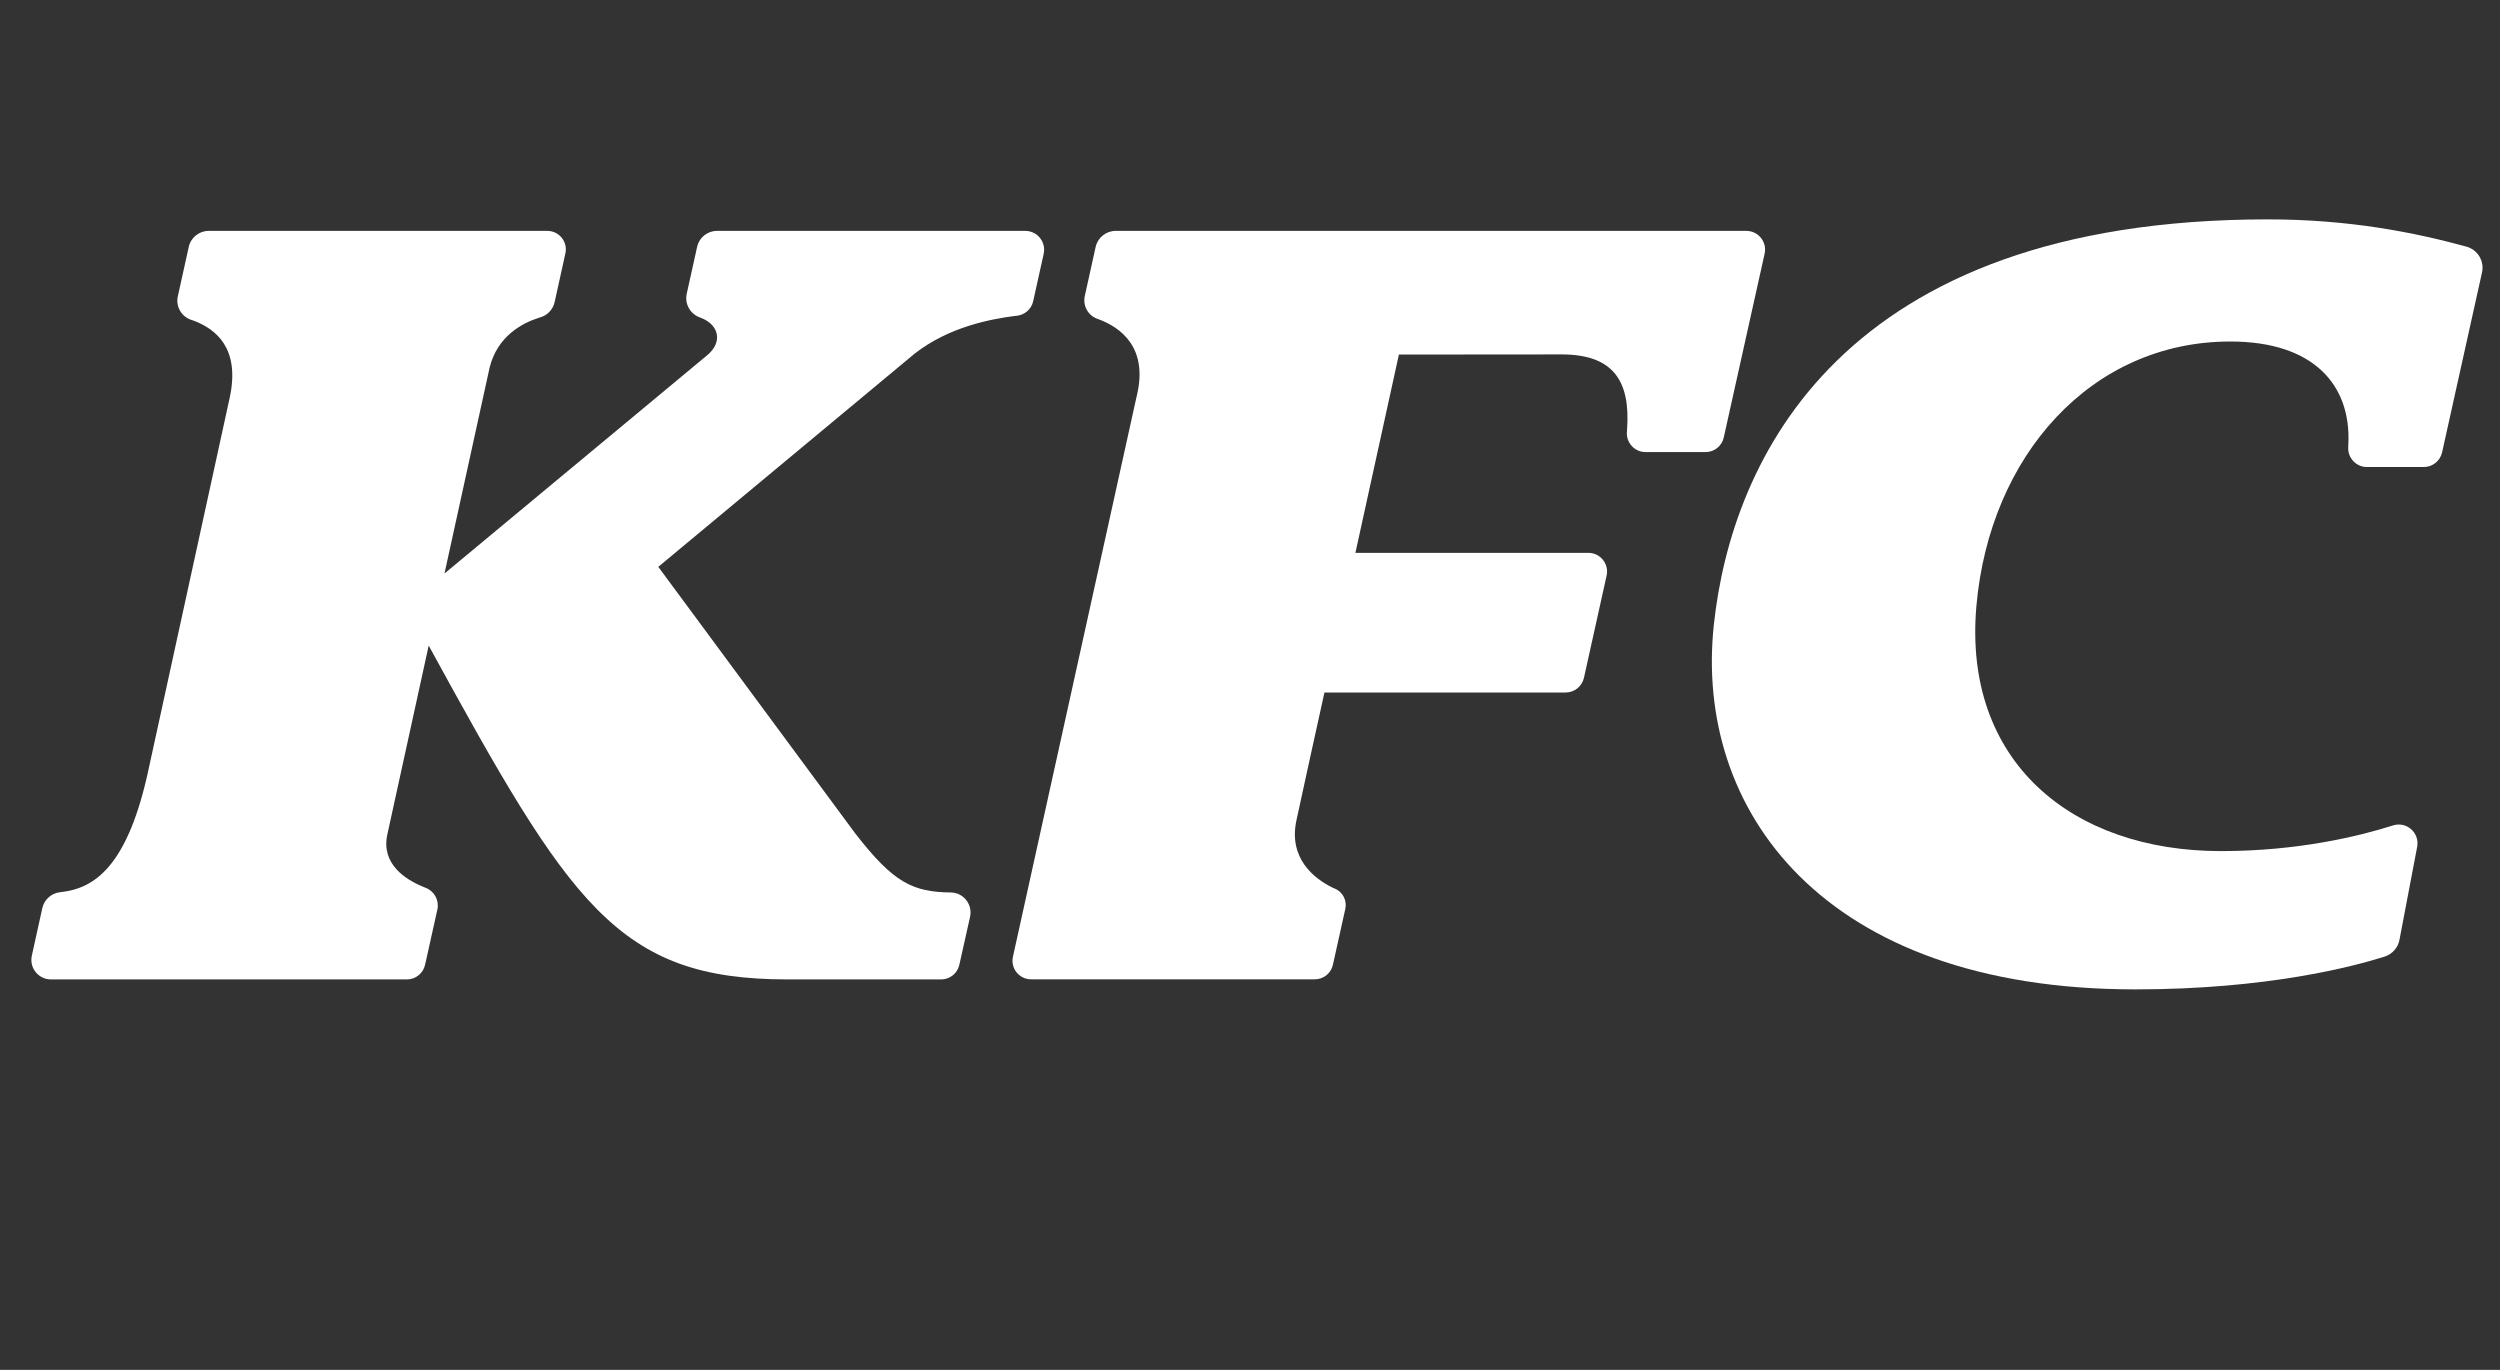
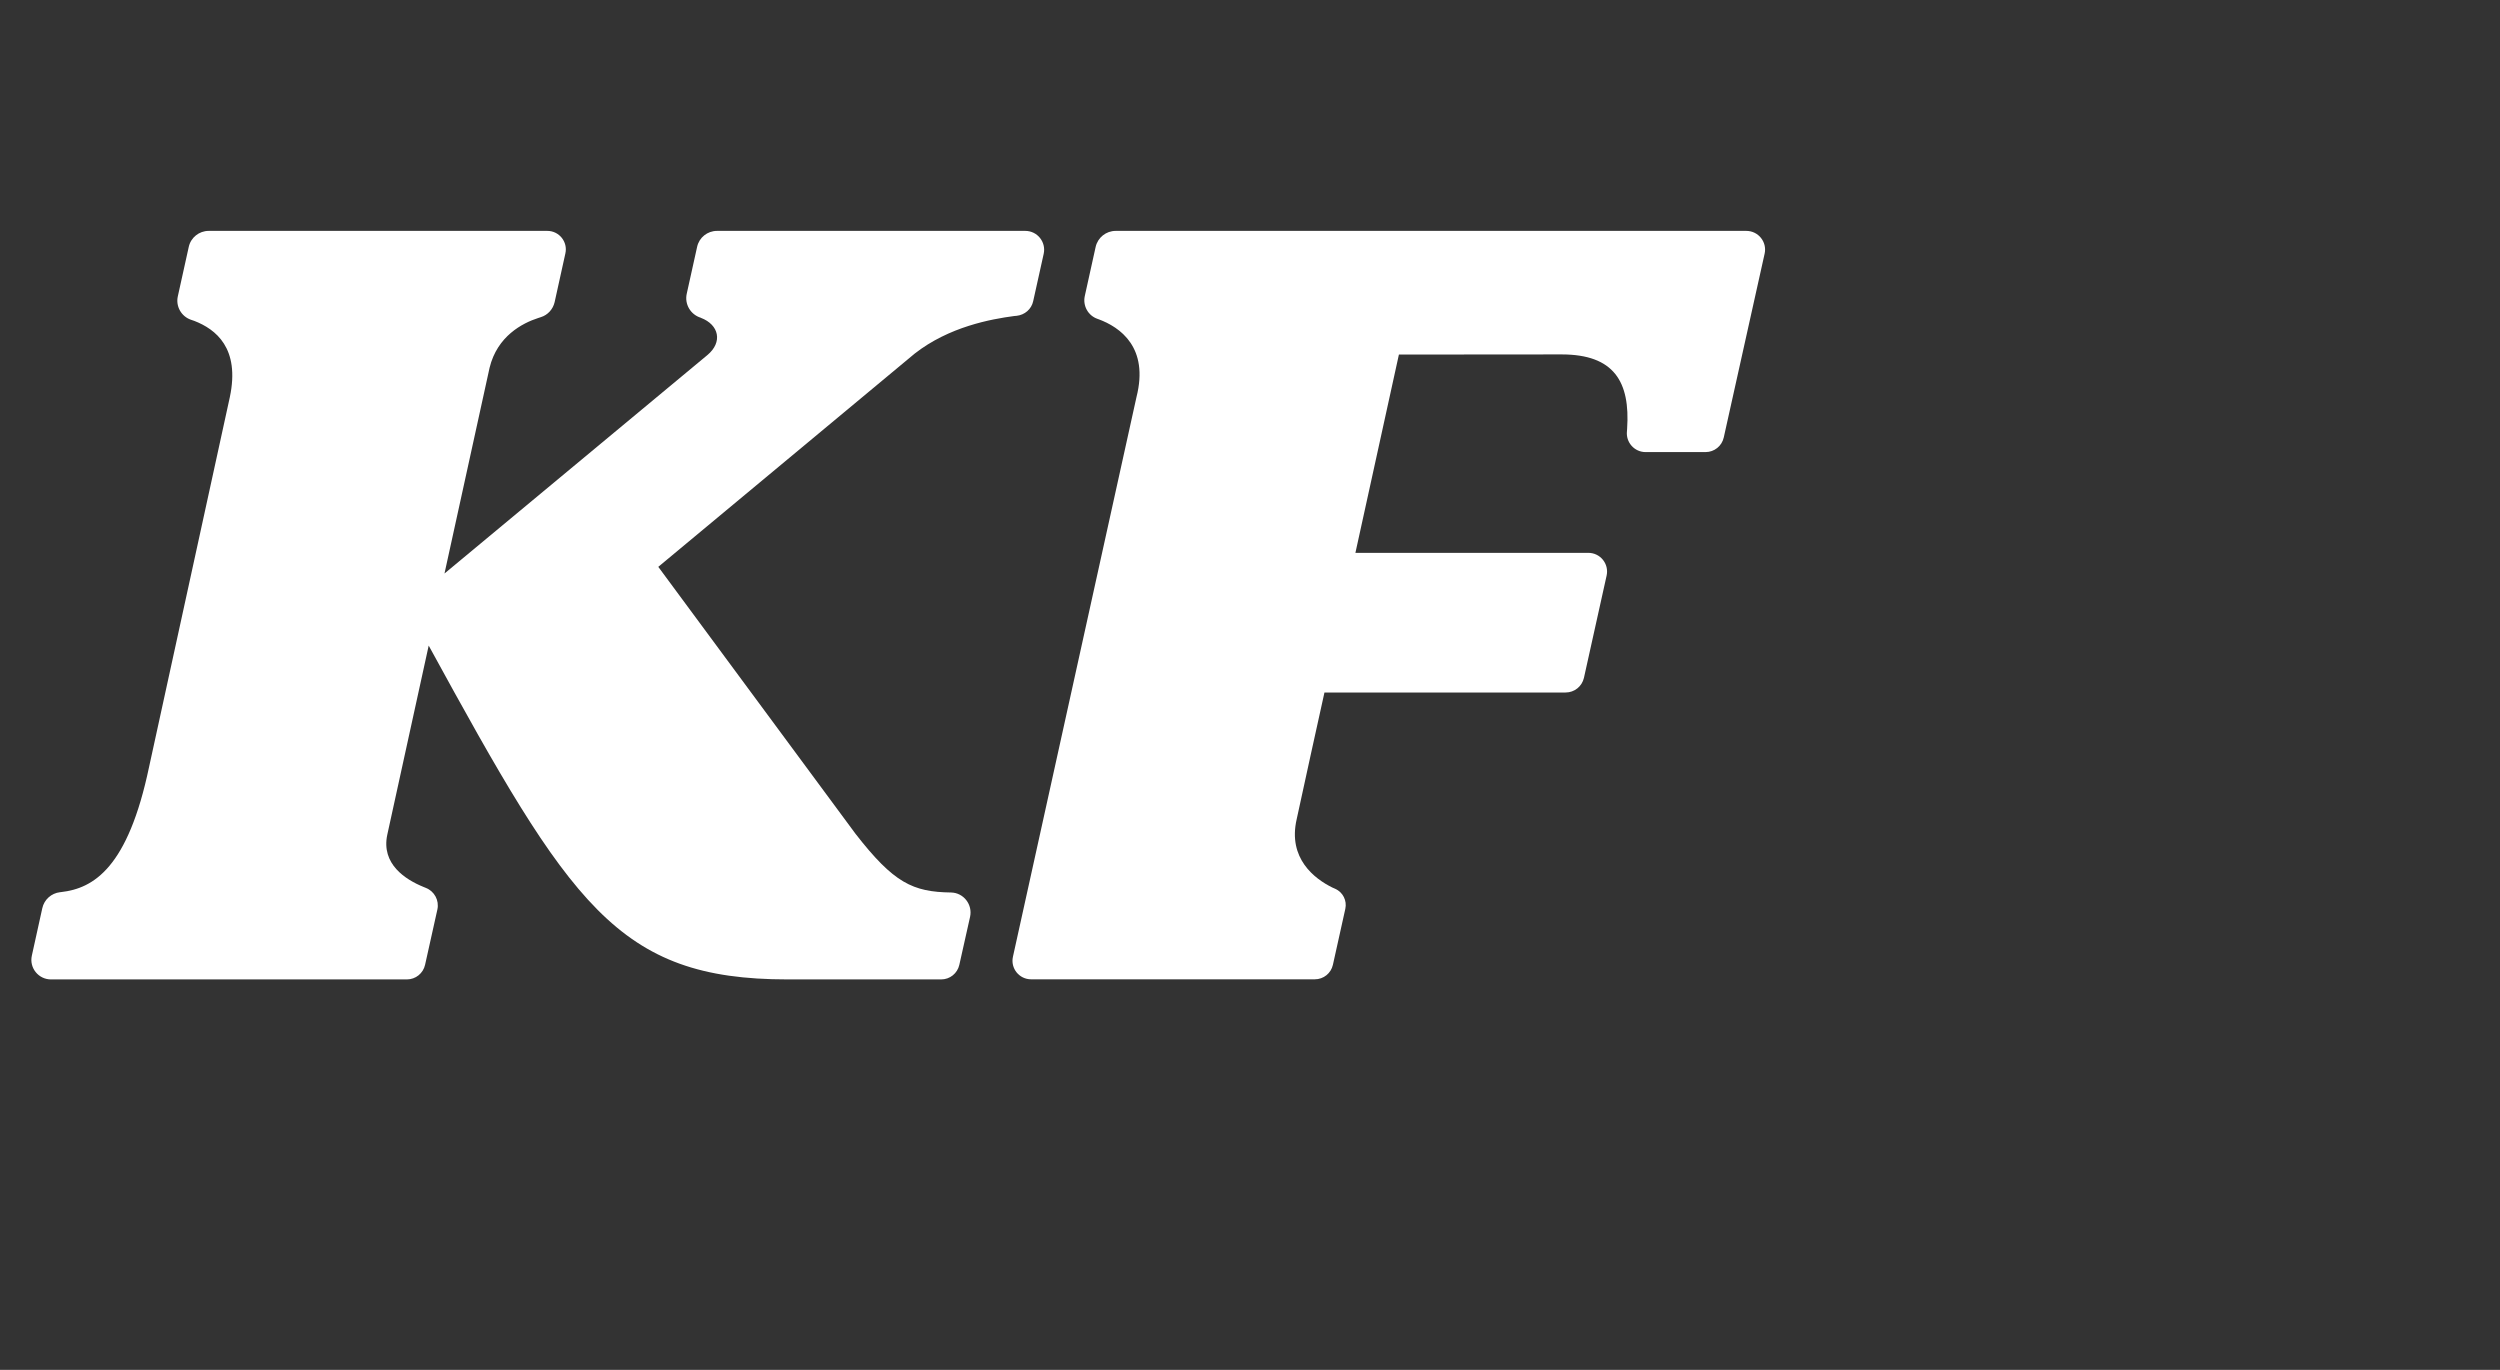
<svg xmlns="http://www.w3.org/2000/svg" width="73" height="40" viewBox="0 0 73 40" fill="none">
  <rect x="0" y="0" width="73" height="40" fill="#333333" stroke="none" />
-   <path fill-rule="evenodd" clip-rule="evenodd" d="M72.021 7.202C70.514 6.789 68.602 6.405 66.21 6.406C53.724 6.409 50.557 13.459 50.044 18.245C49.468 23.619 53.188 28.891 62.355 28.89C66.213 28.89 68.732 28.218 69.63 27.933C69.856 27.861 70.022 27.672 70.065 27.441L70.581 24.729C70.659 24.32 70.273 23.977 69.878 24.102C68.881 24.419 67.103 24.852 64.856 24.852C60.477 24.853 57.312 22.221 57.711 17.694C58.098 13.311 61.058 9.972 65.125 9.972C67.572 9.972 68.654 11.252 68.572 12.965C68.572 12.965 68.572 12.992 68.568 13.061C68.553 13.374 68.802 13.637 69.113 13.637H70.776C71.031 13.637 71.252 13.459 71.309 13.21L72.474 7.96C72.55 7.625 72.35 7.293 72.021 7.202Z" fill="white" />
  <path fill-rule="evenodd" clip-rule="evenodd" d="M20.356 7.207L20.053 8.576C19.984 8.882 20.165 9.188 20.465 9.279L20.466 9.281C20.995 9.482 21.112 9.991 20.652 10.371L12.981 16.745C12.981 16.745 12.98 16.745 12.98 16.742L14.296 10.737C14.521 9.816 15.252 9.436 15.715 9.286C15.741 9.277 15.766 9.269 15.792 9.261C15.996 9.199 16.147 9.029 16.195 8.823L16.509 7.4C16.585 7.063 16.328 6.742 15.982 6.742H6.093C5.815 6.742 5.572 6.936 5.512 7.208L5.193 8.65C5.126 8.943 5.293 9.24 5.577 9.337C5.635 9.356 5.671 9.368 5.676 9.371C6.296 9.613 7.015 10.161 6.711 11.597L4.354 22.39C3.737 25.337 2.737 25.94 1.784 26.049C1.775 26.051 1.765 26.052 1.755 26.052C1.499 26.081 1.29 26.268 1.235 26.52L0.93 27.904C0.85 28.26 1.122 28.599 1.488 28.599H11.882C12.137 28.599 12.357 28.421 12.412 28.173L12.772 26.555C12.829 26.292 12.686 26.026 12.436 25.927C12.415 25.918 12.393 25.909 12.368 25.899C11.842 25.686 11.125 25.23 11.309 24.373L12.517 18.855C12.517 18.852 12.52 18.852 12.52 18.855C16.658 26.421 18.029 28.599 22.996 28.599H27.483C27.737 28.599 27.956 28.423 28.012 28.175L28.326 26.772C28.405 26.416 28.14 26.069 27.773 26.061C26.651 26.045 26.099 25.784 24.982 24.348L19.223 16.553C19.221 16.553 19.221 16.551 19.223 16.551L26.708 10.326C27.713 9.54 28.936 9.318 29.615 9.228C29.618 9.228 29.643 9.226 29.684 9.222C29.923 9.196 30.118 9.028 30.169 8.795L30.476 7.41C30.551 7.067 30.29 6.742 29.939 6.742H20.936C20.656 6.742 20.415 6.936 20.356 7.207Z" fill="white" />
  <path fill-rule="evenodd" clip-rule="evenodd" d="M48.052 13.201H49.802C50.059 13.201 50.279 13.023 50.334 12.774L51.527 7.407C51.603 7.064 51.342 6.742 50.992 6.742H32.578C32.298 6.742 32.055 6.936 31.993 7.209L31.675 8.648C31.615 8.929 31.771 9.213 32.042 9.309C32.061 9.315 32.083 9.323 32.102 9.331C32.71 9.563 33.552 10.148 33.186 11.591L29.578 27.936C29.502 28.276 29.761 28.596 30.109 28.596H38.392C38.647 28.596 38.866 28.421 38.921 28.172L39.283 26.54C39.337 26.299 39.214 26.054 38.989 25.953C38.964 25.941 38.935 25.928 38.907 25.917C38.384 25.66 37.6 25.066 37.863 23.921C37.891 23.767 38.674 20.221 38.674 20.221H45.716C45.974 20.221 46.194 20.043 46.251 19.794L46.913 16.808C46.989 16.465 46.729 16.143 46.379 16.143H39.578L40.848 10.353L45.598 10.349C47.135 10.349 47.603 11.15 47.512 12.518C47.512 12.518 47.512 12.536 47.507 12.591C47.471 12.916 47.724 13.201 48.052 13.201Z" fill="white" />
</svg>